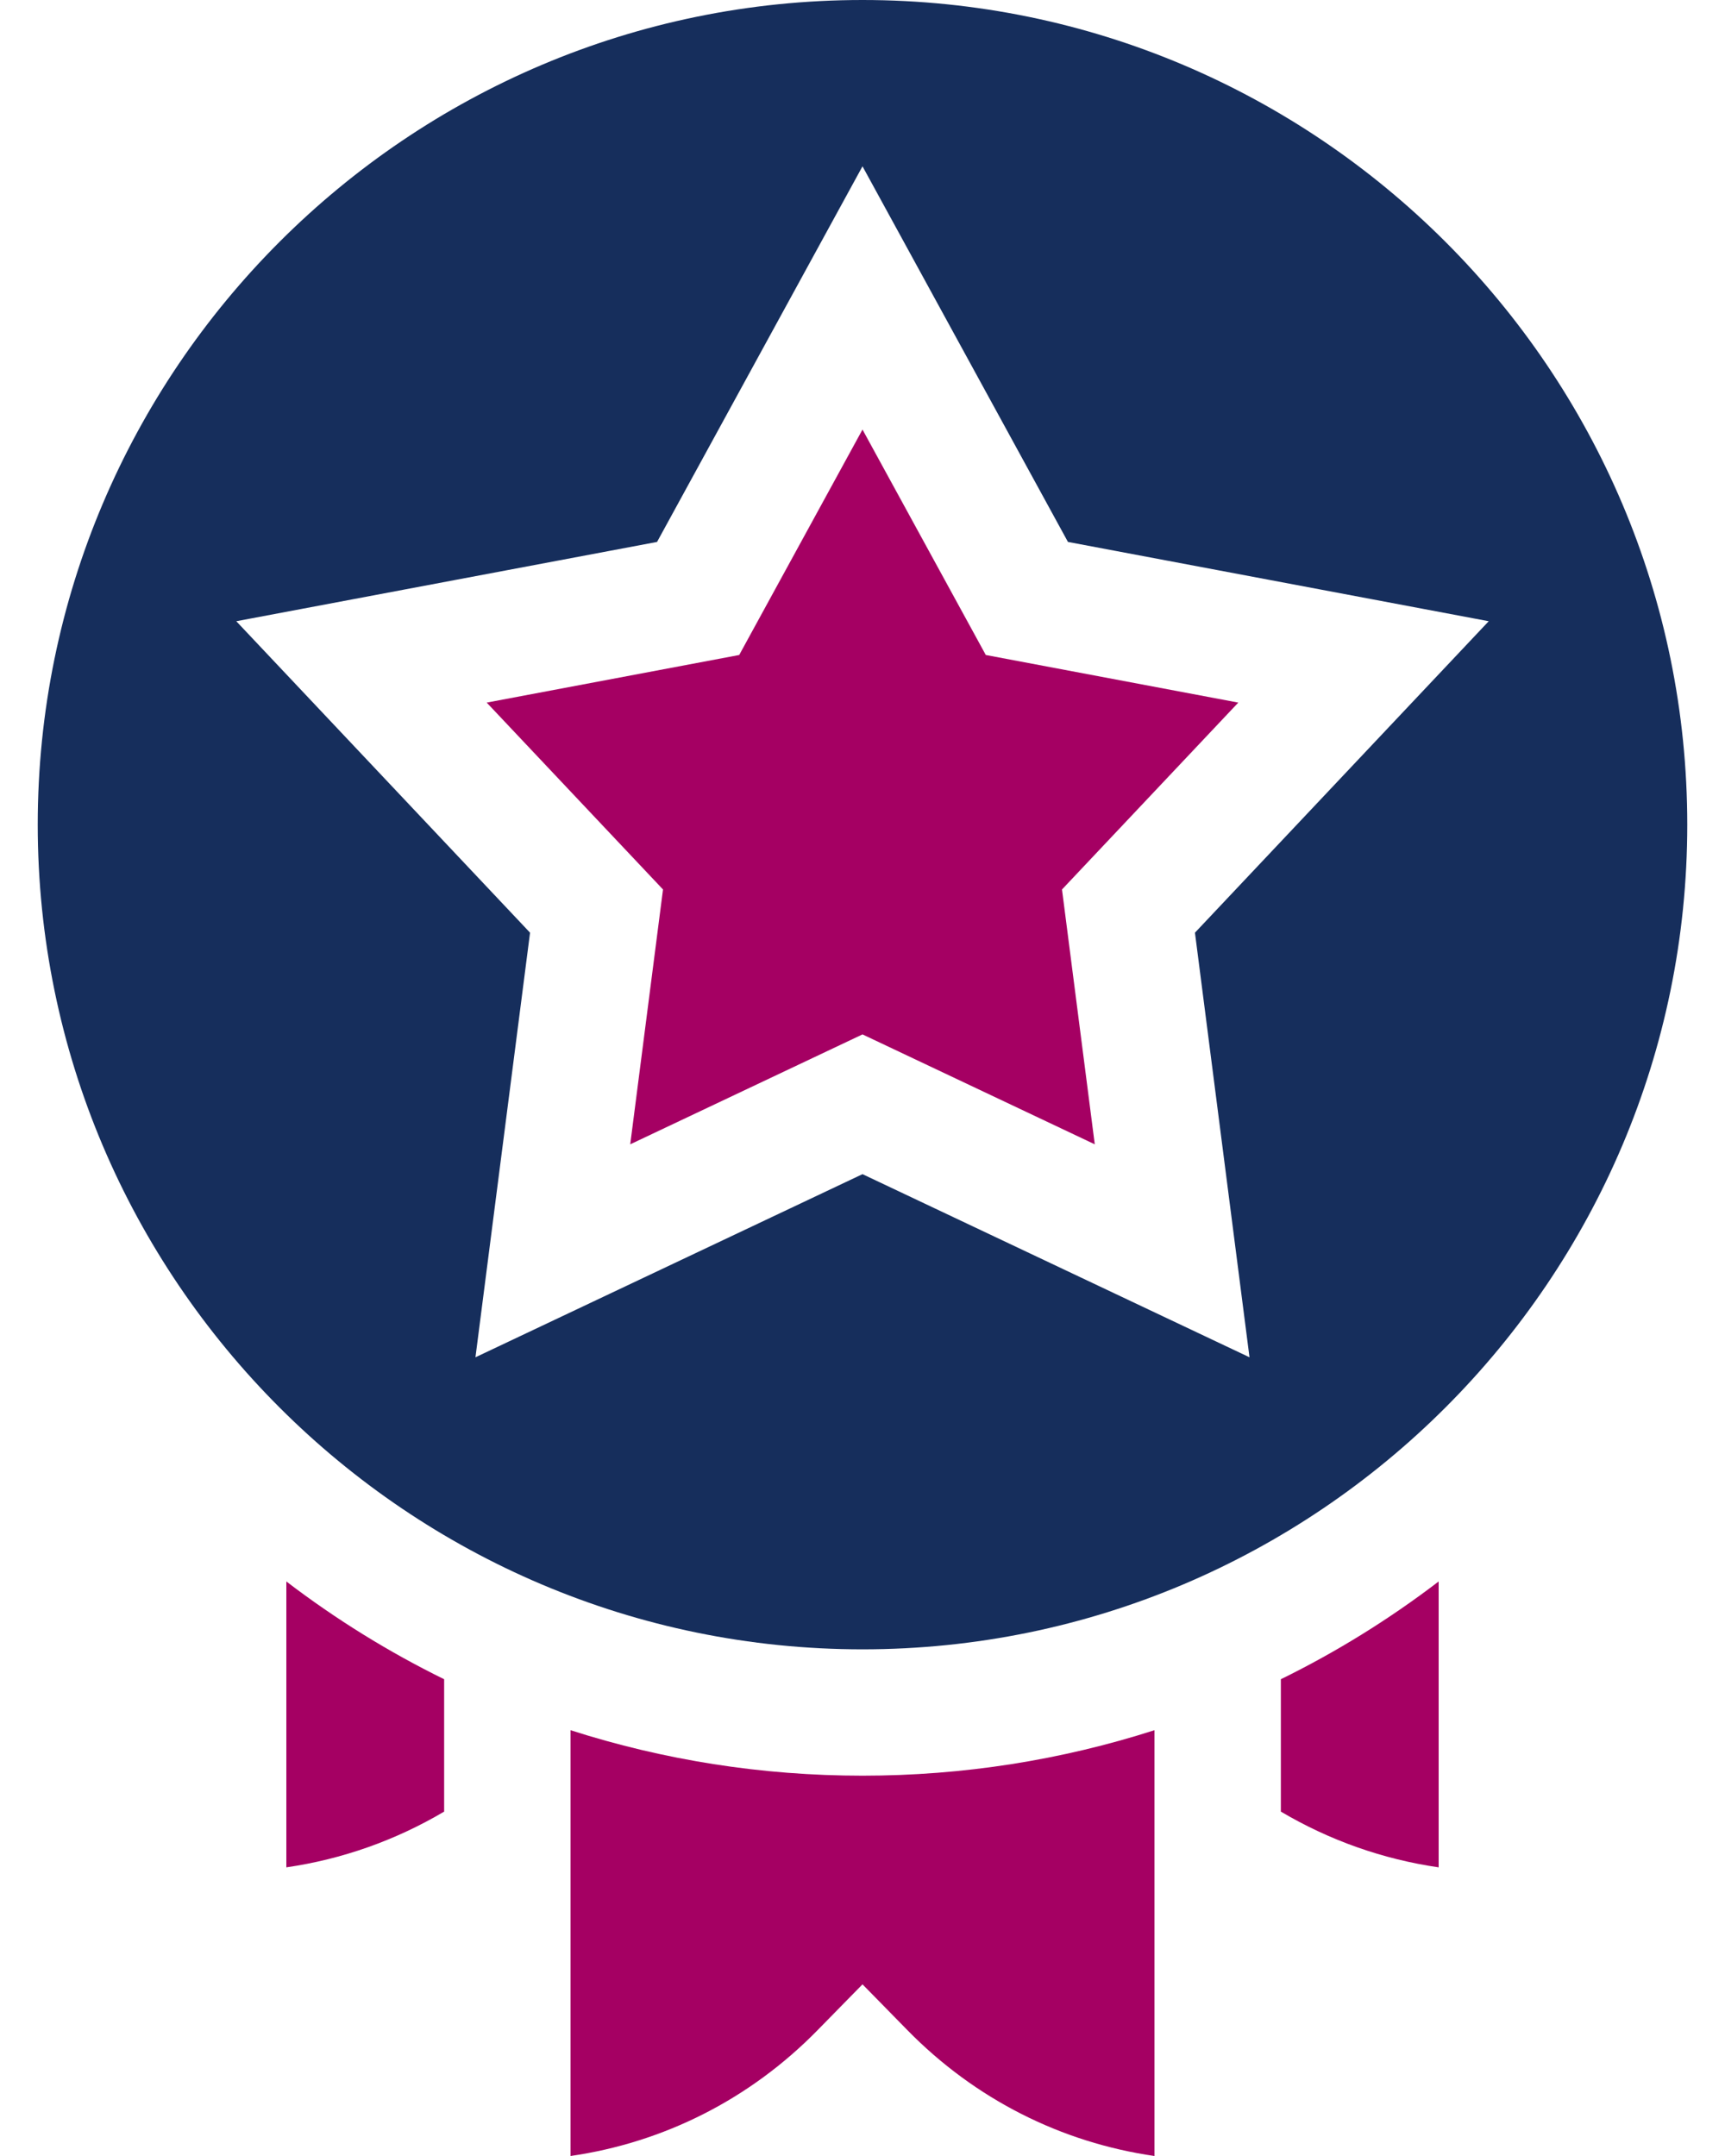
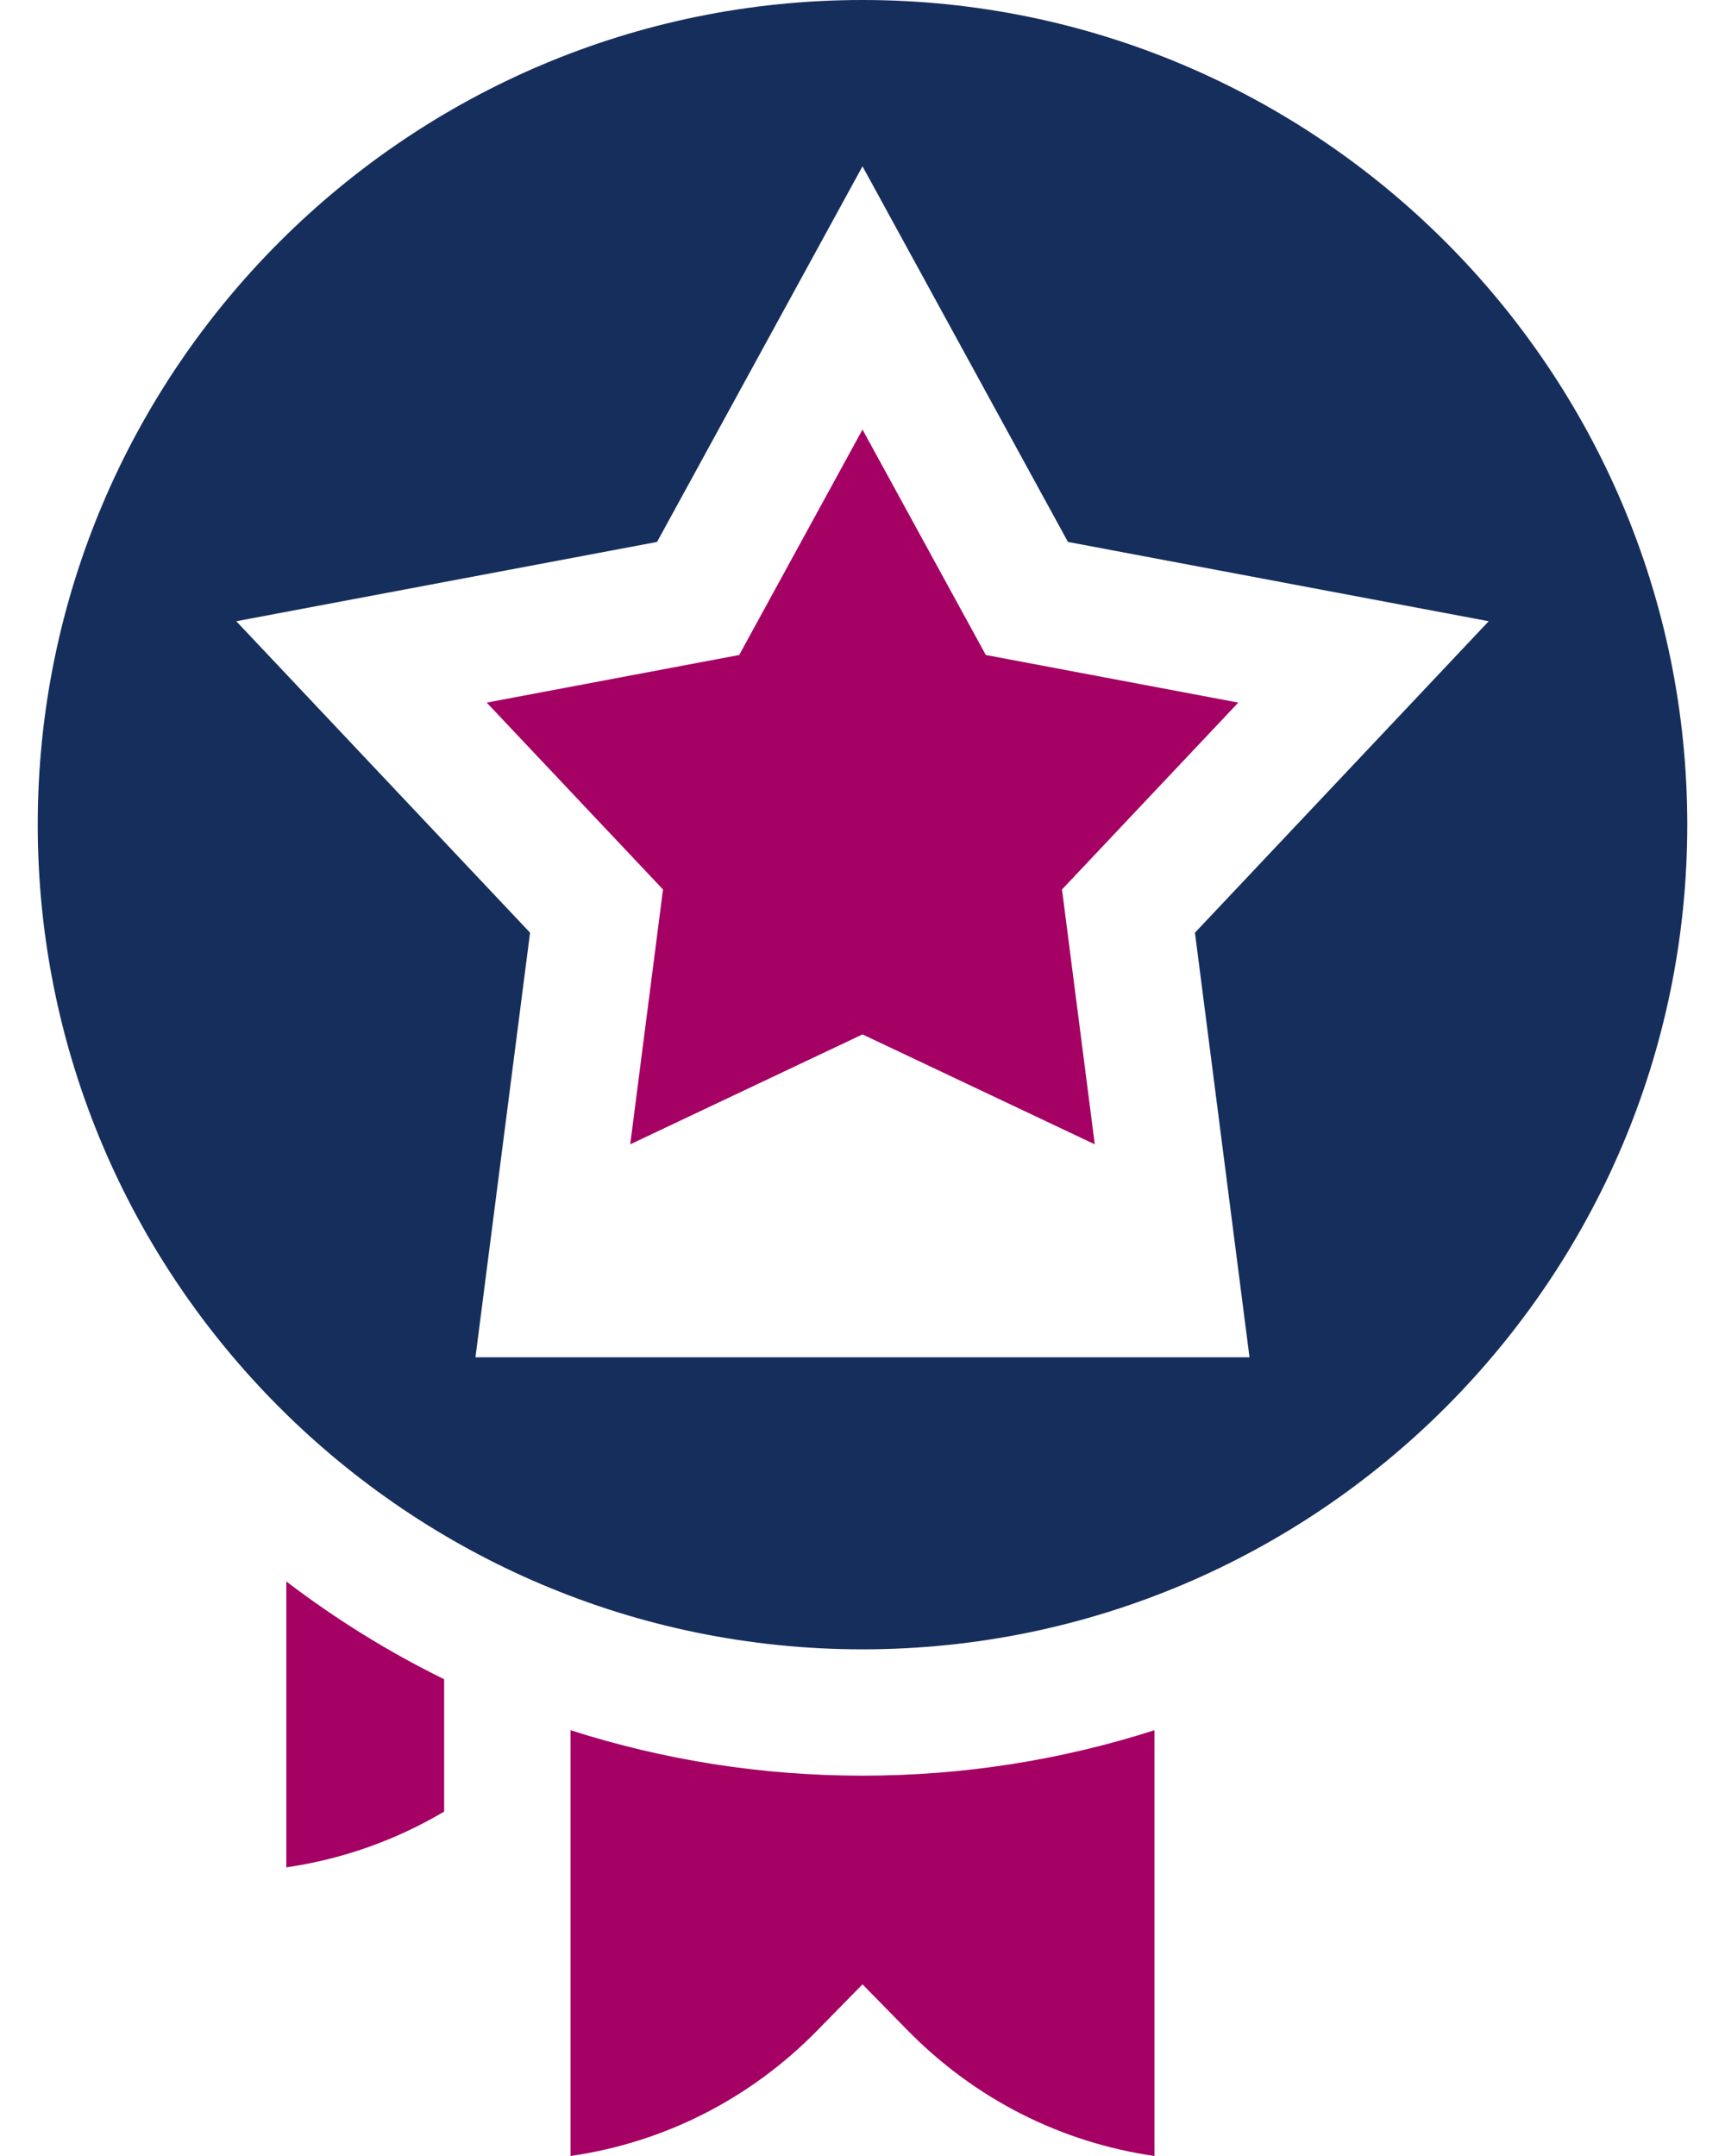
<svg xmlns="http://www.w3.org/2000/svg" width="40" height="50" viewBox="0 0 40 50" fill="none">
-   <path d="M20 0C9.454 0 0.875 8.579 0.875 19.125C0.875 29.671 9.454 38.25 20 38.25C30.546 38.25 39.125 29.671 39.125 19.125C39.125 8.579 30.546 0 20 0ZM28.974 31.477L20 27.23L11.025 31.477L12.291 21.63L5.479 14.407L15.236 12.568L20 3.857L24.764 12.568L34.521 14.407L27.709 21.63L28.974 31.477Z" fill="#162E5C" />
+   <path d="M20 0C9.454 0 0.875 8.579 0.875 19.125C0.875 29.671 9.454 38.25 20 38.25C30.546 38.25 39.125 29.671 39.125 19.125C39.125 8.579 30.546 0 20 0ZM28.974 31.477L11.025 31.477L12.291 21.63L5.479 14.407L15.236 12.568L20 3.857L24.764 12.568L34.521 14.407L27.709 21.63L28.974 31.477Z" fill="#162E5C" />
  <path d="M22.859 15.19L20 9.962L17.141 15.19L11.286 16.294L15.374 20.628L14.614 26.538L20 23.989L25.386 26.538L24.626 20.628L28.714 16.294L22.859 15.19Z" fill="#A50063" />
  <path d="M6.64 43.306C7.934 43.118 9.172 42.68 10.299 42.013V38.943C9.015 38.313 7.79 37.555 6.64 36.676V43.306Z" fill="#A50063" />
-   <path d="M29.701 42.013C30.828 42.68 32.066 43.118 33.36 43.306V36.676C32.21 37.555 30.985 38.313 29.701 38.943V42.013Z" fill="#A50063" />
  <path d="M13.229 40.125V50C15.398 49.687 17.392 48.68 18.954 47.086L20 46.019L21.046 47.086C22.608 48.679 24.602 49.687 26.771 50V40.125C24.612 40.818 22.334 41.18 20 41.18C17.666 41.18 15.389 40.818 13.229 40.125Z" fill="#A50063" />
</svg>